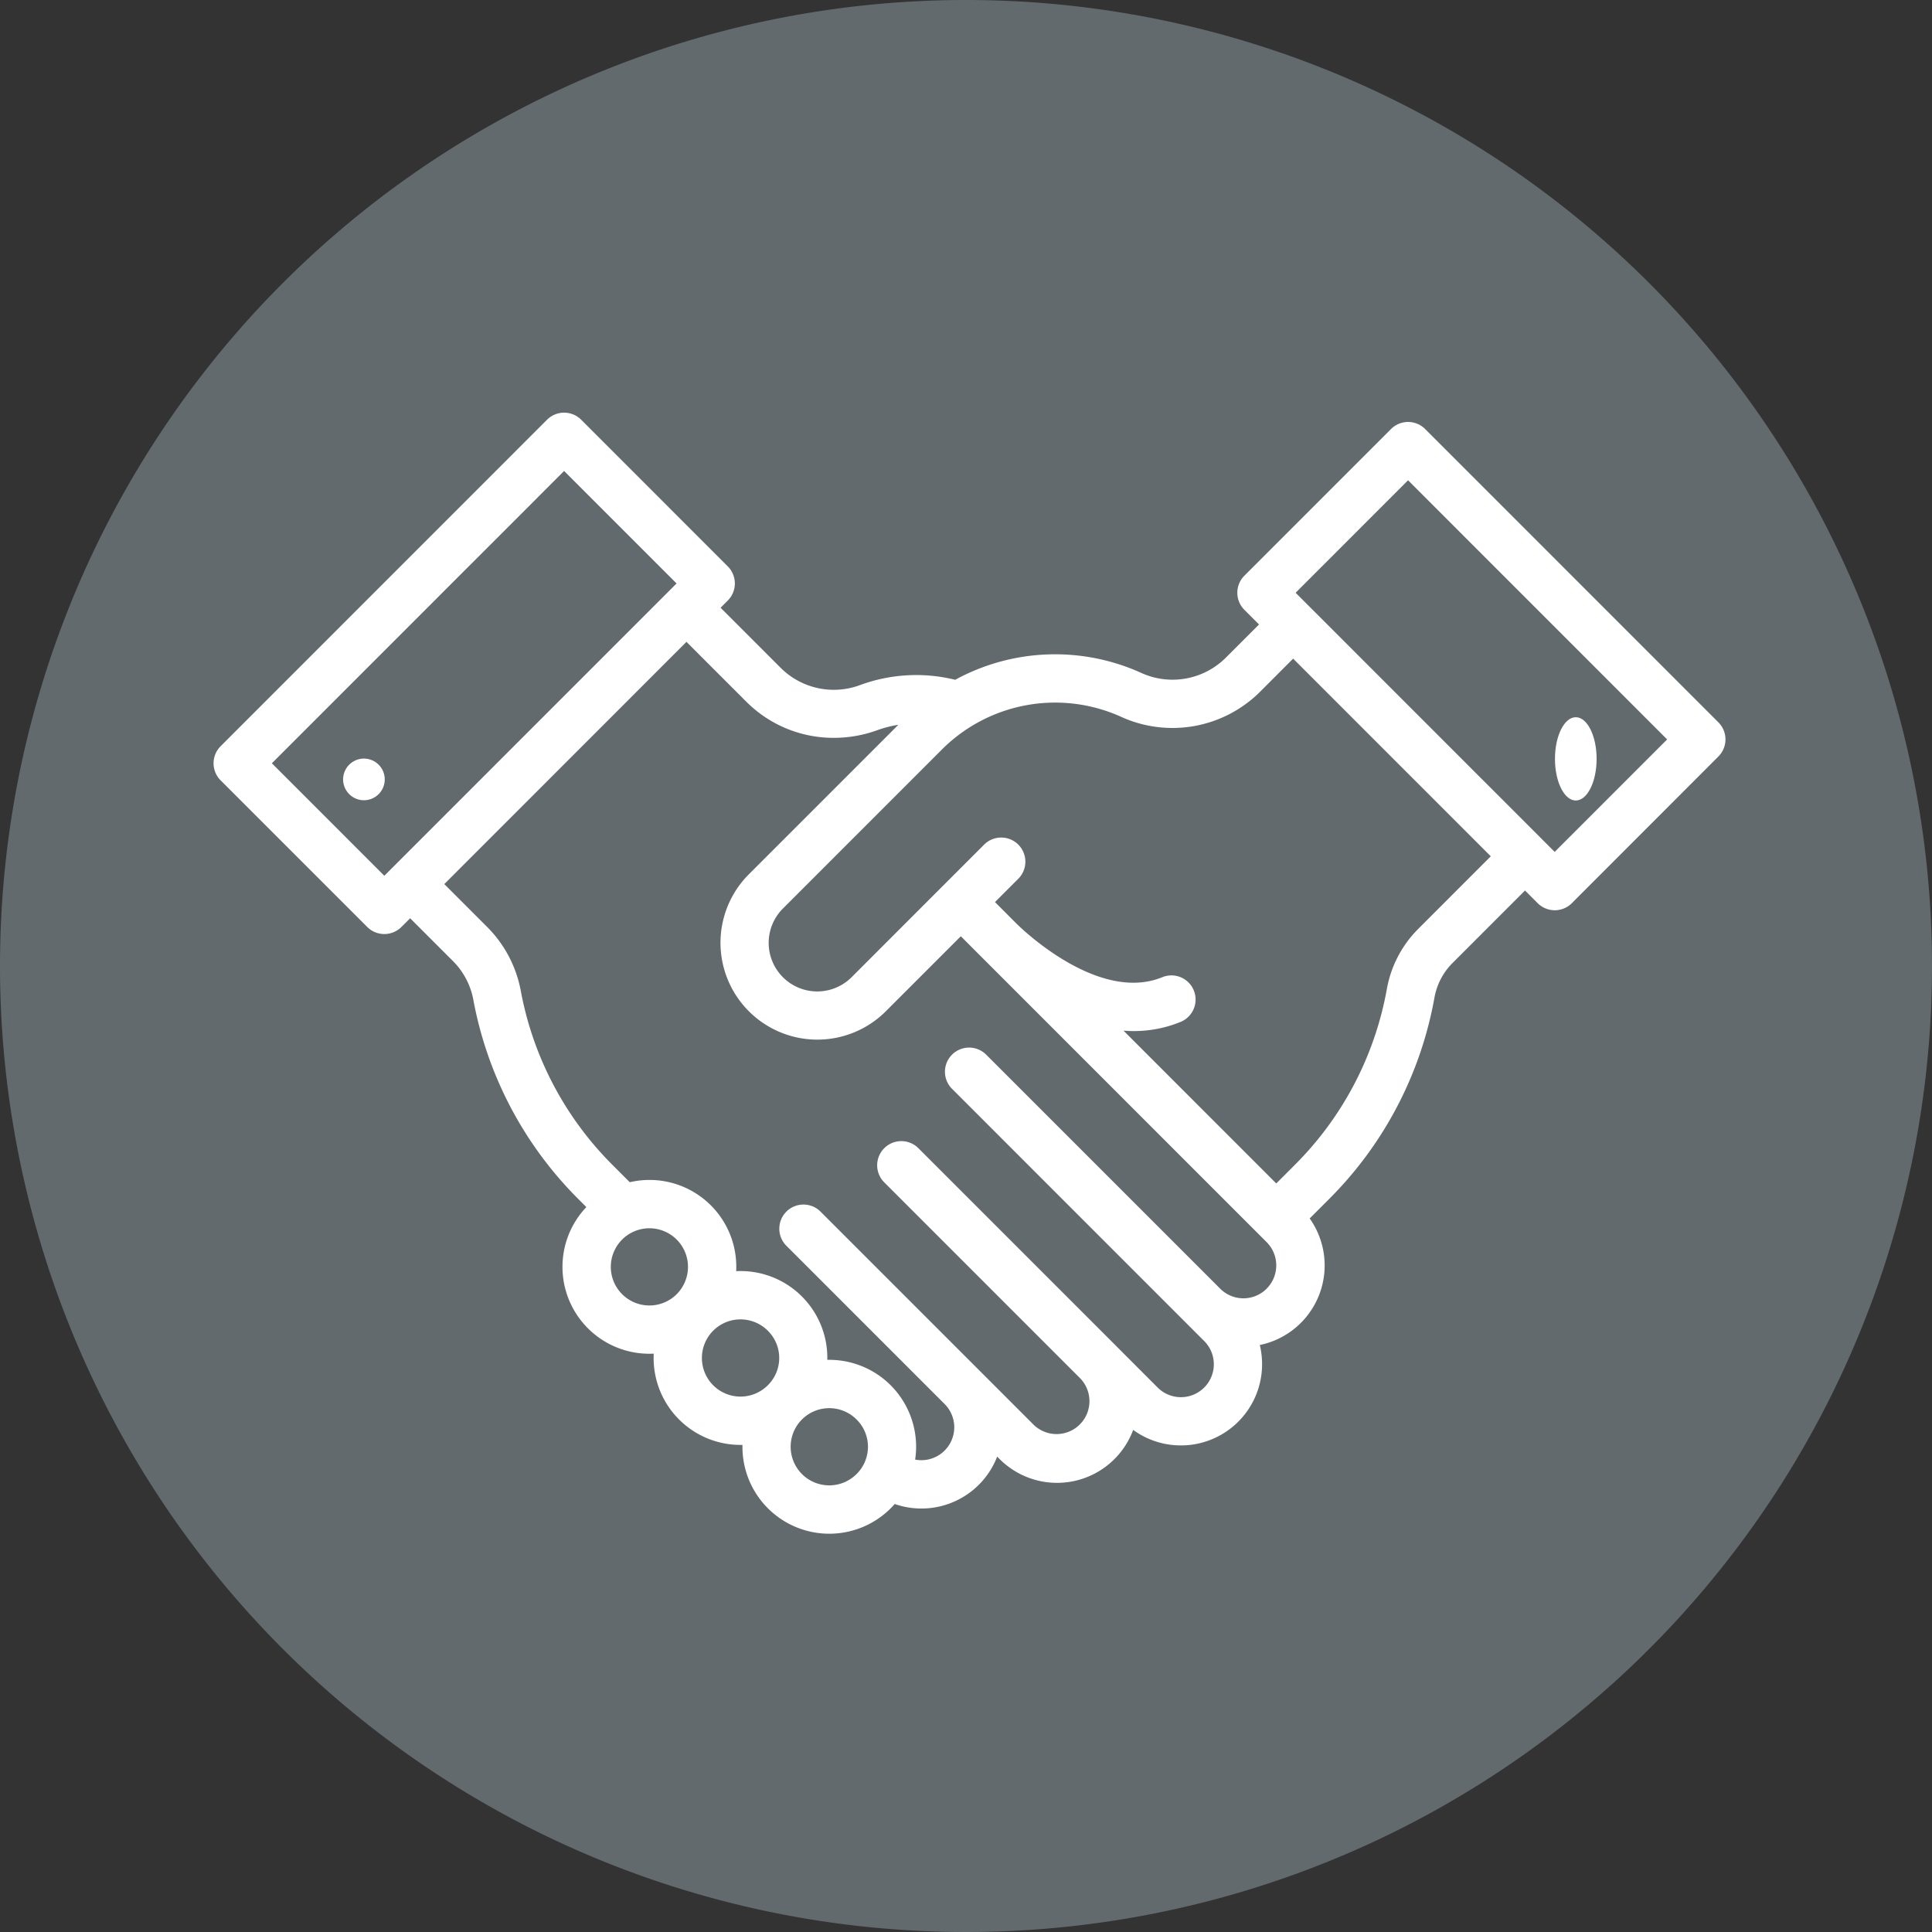
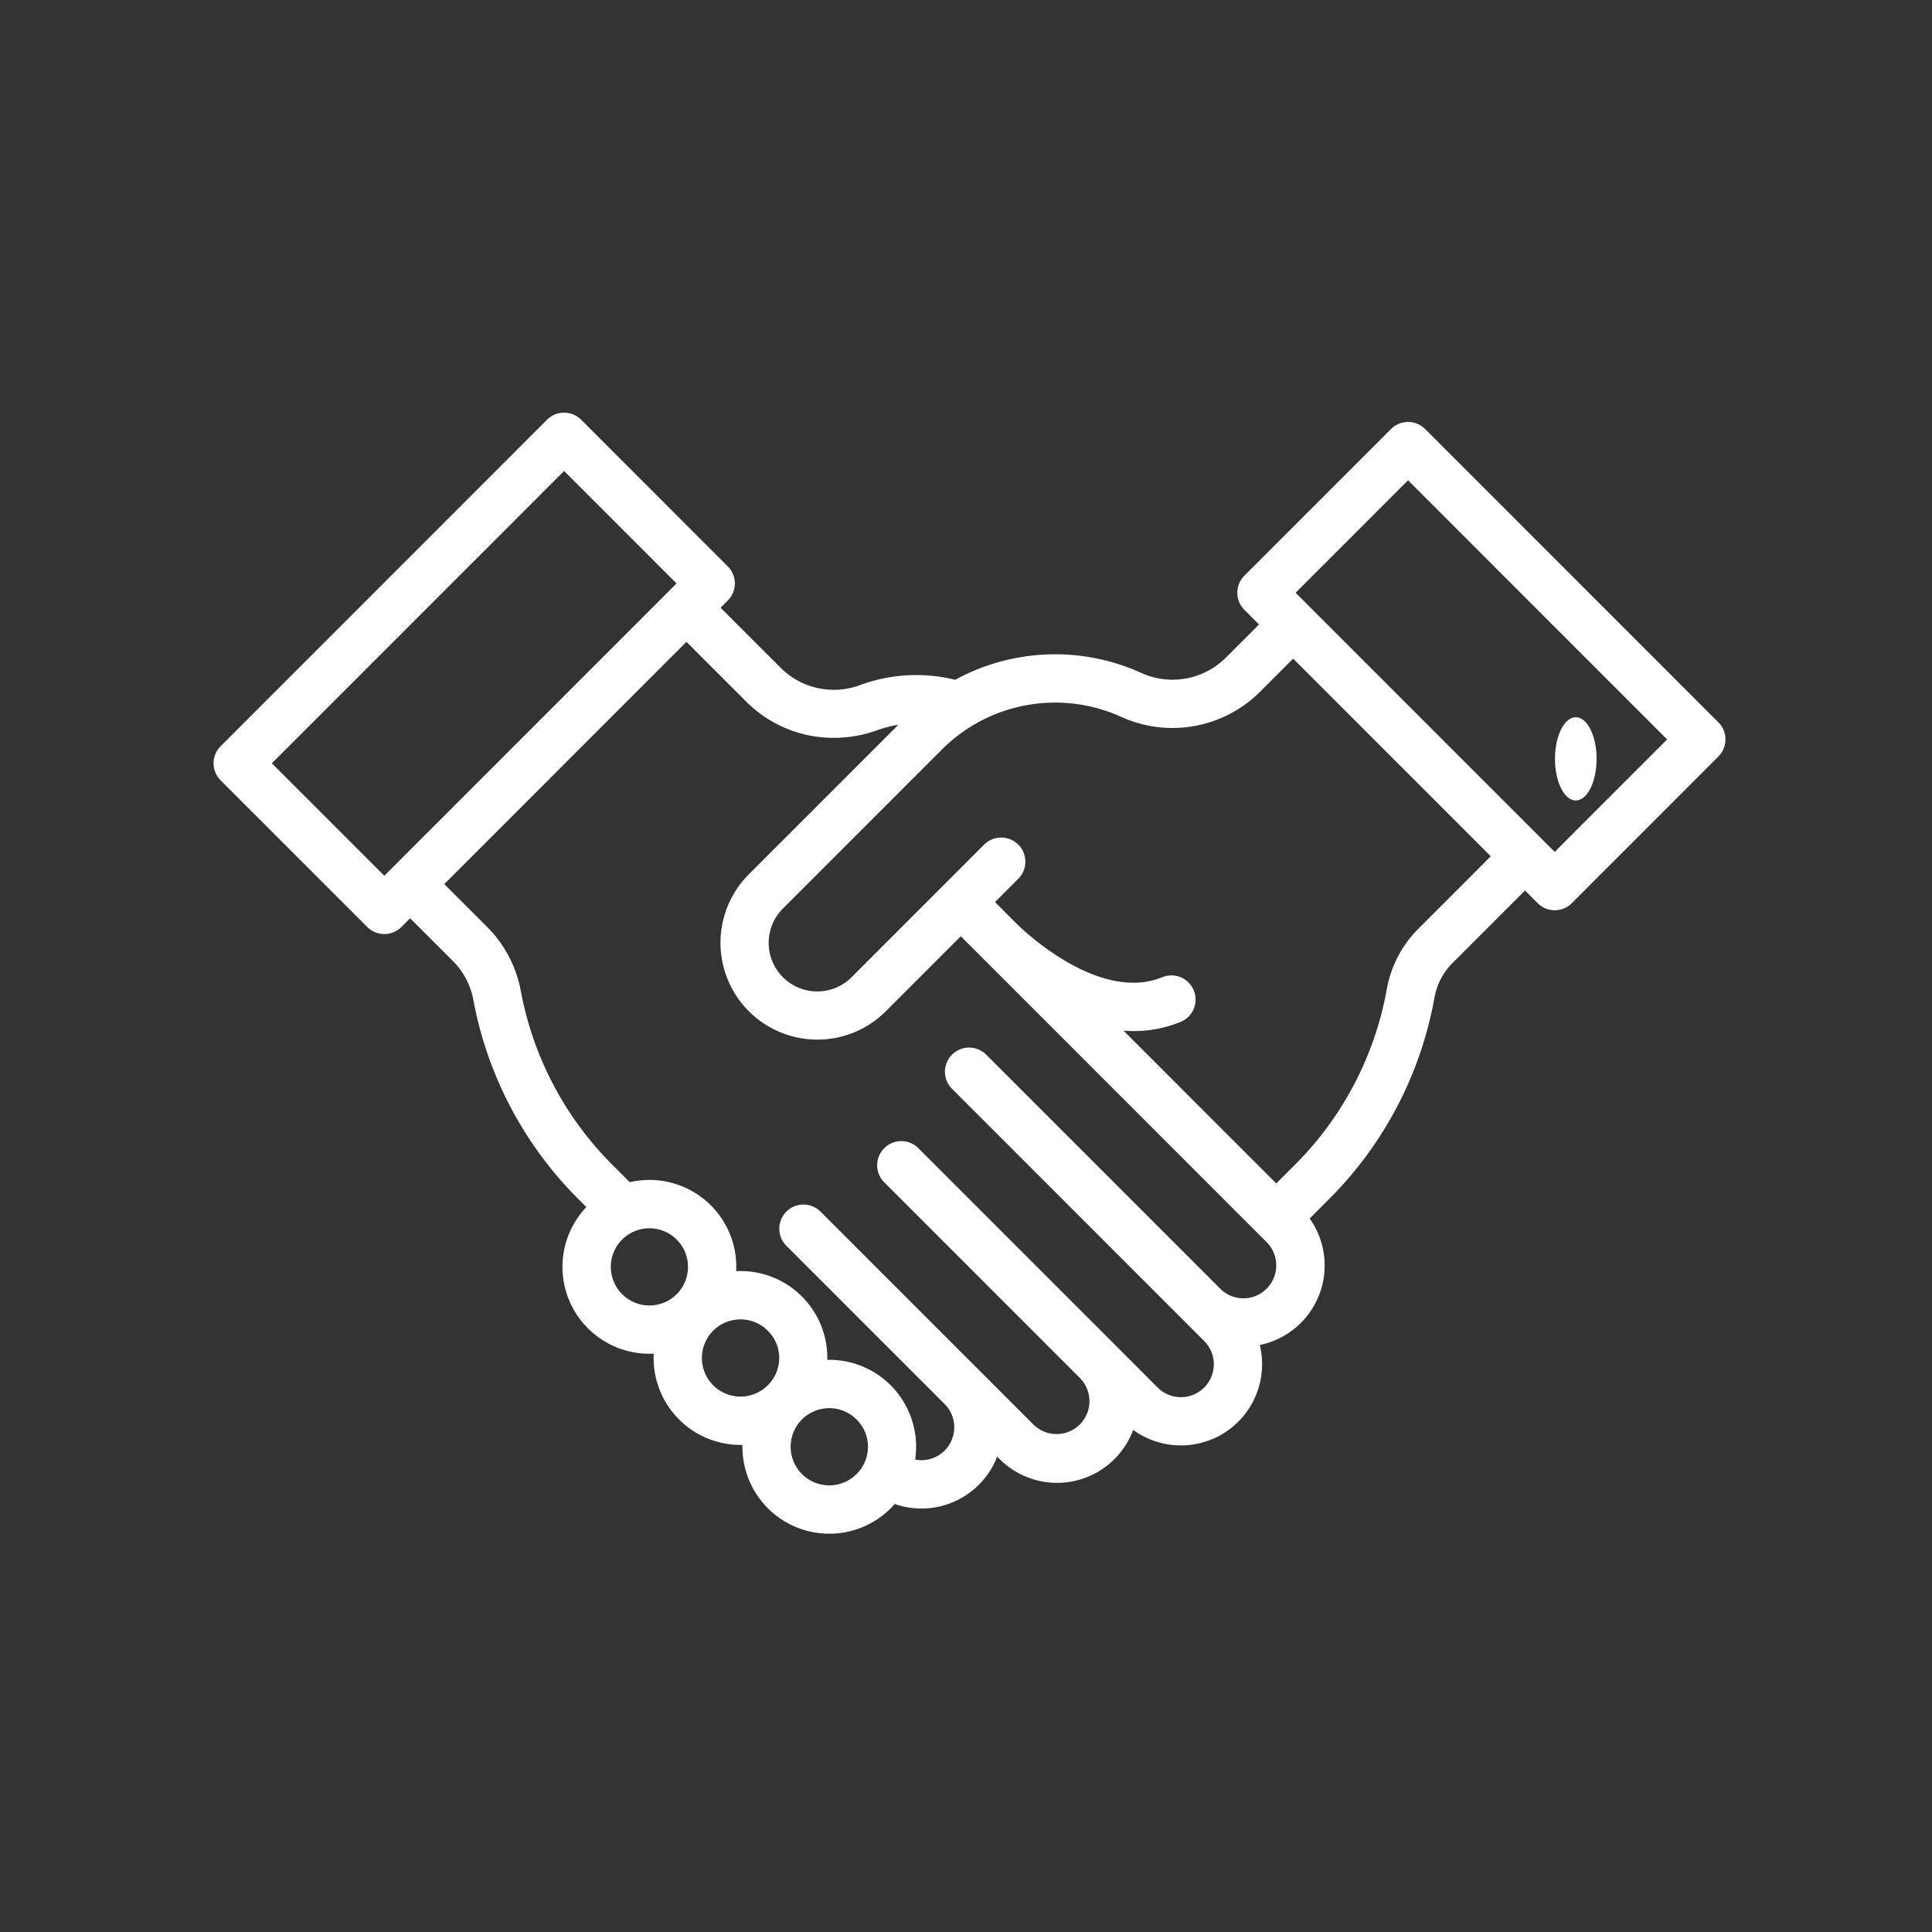
<svg xmlns="http://www.w3.org/2000/svg" width="256" height="256" viewBox="0 0 256 256">
  <rect x="0" y="0" width="256" height="256" fill="#333333" stroke="none" />
  <defs>
    <clipPath id="b">
      <rect width="256" height="256" />
    </clipPath>
  </defs>
  <g id="a" clip-path="url(#b)">
-     <path d="M0,128A128,128,0,1,1,128,256,128,128,0,0,1,0,128Z" transform="translate(0 0)" fill="#626a6e" fill-rule="evenodd" />
+     <path d="M0,128Z" transform="translate(0 0)" fill="#626a6e" fill-rule="evenodd" />
    <g transform="translate(28.248 80.628)">
      <path d="M199.446,15.085,160.593-23.778a3.2,3.2,0,0,0-4.525,0L136.641-4.347a3.2,3.2,0,0,0-.937,2.263,3.2,3.2,0,0,0,.937,2.263l1.938,1.938-4.453,4.454a10,10,0,0,1-11.162,1.961,27.627,27.627,0,0,0-24.641.916,21.56,21.56,0,0,0-12.524.668A9.96,9.96,0,0,1,75.233,7.9l-8-8,.952-.953a3.2,3.2,0,0,0,.937-2.263,3.2,3.2,0,0,0-.937-2.263L48.762-25.011a3.2,3.2,0,0,0-4.525,0L.988,18.248a3.2,3.2,0,0,0,0,4.526L20.415,42.2a3.2,3.2,0,0,0,4.526,0L26.1,41.046l5.64,5.641a9.787,9.787,0,0,1,2.728,5.139A50.26,50.26,0,0,0,48.384,78.253l1.062,1.063A11.51,11.51,0,0,0,57.8,98.751c.192,0,.383-.005.576-.015a11.507,11.507,0,0,0,11.5,12.094c.086,0,.171,0,.257-.006a11.509,11.509,0,0,0,19.647,8.4c.183-.183.356-.373.524-.564a10.763,10.763,0,0,0,13.579-6.279l.327.328a10.761,10.761,0,0,0,17.693-3.866,10.757,10.757,0,0,0,17.081-8.706,10.858,10.858,0,0,0-.3-2.545,10.762,10.762,0,0,0,6.607-16.769l2.567-2.567a50.243,50.243,0,0,0,13.978-26.758,8.645,8.645,0,0,1,2.443-4.582l9.546-9.548,1.678,1.679a3.2,3.2,0,0,0,4.526,0L199.448,19.61a3.2,3.2,0,0,0,0-4.525ZM22.677,35.416,7.775,20.511,46.5-18.222,61.4-3.317Zm38.74,55.442a5.115,5.115,0,1,1,0-7.237A5.122,5.122,0,0,1,61.417,90.858Zm12.07,12.073a5.115,5.115,0,1,1,0-7.237A5.078,5.078,0,0,1,73.487,102.931Zm11.761,11.763a5.115,5.115,0,1,1,0-7.237A5.082,5.082,0,0,1,85.248,114.694Zm54.343-24.567a4.35,4.35,0,0,1-6.159,0l-31.04-31.04a3.2,3.2,0,0,0-4.524,4.526L131.3,97.051a4.359,4.359,0,1,1-6.164,6.165L119.5,97.574c-.031-.033-.062-.065-.094-.1l-.03-.027L93.445,71.515a3.2,3.2,0,0,0-4.525,4.526l26.012,26.017a4.357,4.357,0,0,1-6.2,6.119L80.524,79.966A3.2,3.2,0,1,0,76,84.491L96.907,105.4c.006.006.011.013.017.018a4.359,4.359,0,0,1-3.084,7.437,4.436,4.436,0,0,1-.826-.08A11.51,11.51,0,0,0,81.631,99.556c-.086,0-.171,0-.257.006a11.5,11.5,0,0,0-11.5-11.769q-.289,0-.575.014A11.5,11.5,0,0,0,55.2,76.022l-2.294-2.295A43.88,43.88,0,0,1,40.757,50.652a16.165,16.165,0,0,0-4.493-8.492l-5.64-5.641,32.088-32.1,8,8a16.311,16.311,0,0,0,11.545,4.72,16.771,16.771,0,0,0,5.731-1.01,15.053,15.053,0,0,1,2.8-.717L70.969,35.23A12.834,12.834,0,0,0,89.117,53.382l9.95-9.952,2.693,2.7,0,0,.112.112.108.108,0,0,0,0,.091.088,37.516,37.524a4.361,4.361,0,0,1,0,6.165Zm20.153-47.742a15.011,15.011,0,0,0-4.216,7.976,43.87,43.87,0,0,1-12.205,23.364l-2.459,2.46L120.624,55.94c.44.032.882.054,1.326.054a16.324,16.324,0,0,0,6.235-1.214,3.2,3.2,0,0,0-2.423-5.924c-8.235,3.37-18.107-5.917-19.206-6.988l-.056-.053-.113-.113h0l-.1-.1,0,0-2.694-2.7,3.054-3.055a3.2,3.2,0,1,0-4.524-4.526l-5.31,5.311-.006.006-.006.006L84.592,48.858a6.434,6.434,0,0,1-9.1-9.1L96.565,18.681a21.215,21.215,0,0,1,23.754-4.321A16.43,16.43,0,0,0,138.651,11.1L143.1,6.643l26.188,26.193Zm18.012-10.132L143.428-2.083l14.9-14.905,34.329,34.337Z" transform="translate(0 0)" fill="#fff" fill-rule="evenodd" />
      <path d="M36.561-13.395c0,3.047-1.235,5.517-2.759,5.517s-2.759-2.47-2.759-5.517,1.235-5.517,2.759-5.517S36.561-16.442,36.561-13.395Z" transform="translate(146.75 33.32)" fill="#fff" fill-rule="evenodd" />
-       <path d="M8.561-15.2A2.759,2.759,0,0,1,5.8-12.439,2.759,2.759,0,0,1,3.044-15.2,2.759,2.759,0,0,1,5.8-17.956,2.759,2.759,0,0,1,8.561-15.2Z" transform="translate(14.172 37.846)" fill="#fff" fill-rule="evenodd" />
    </g>
  </g>
</svg>